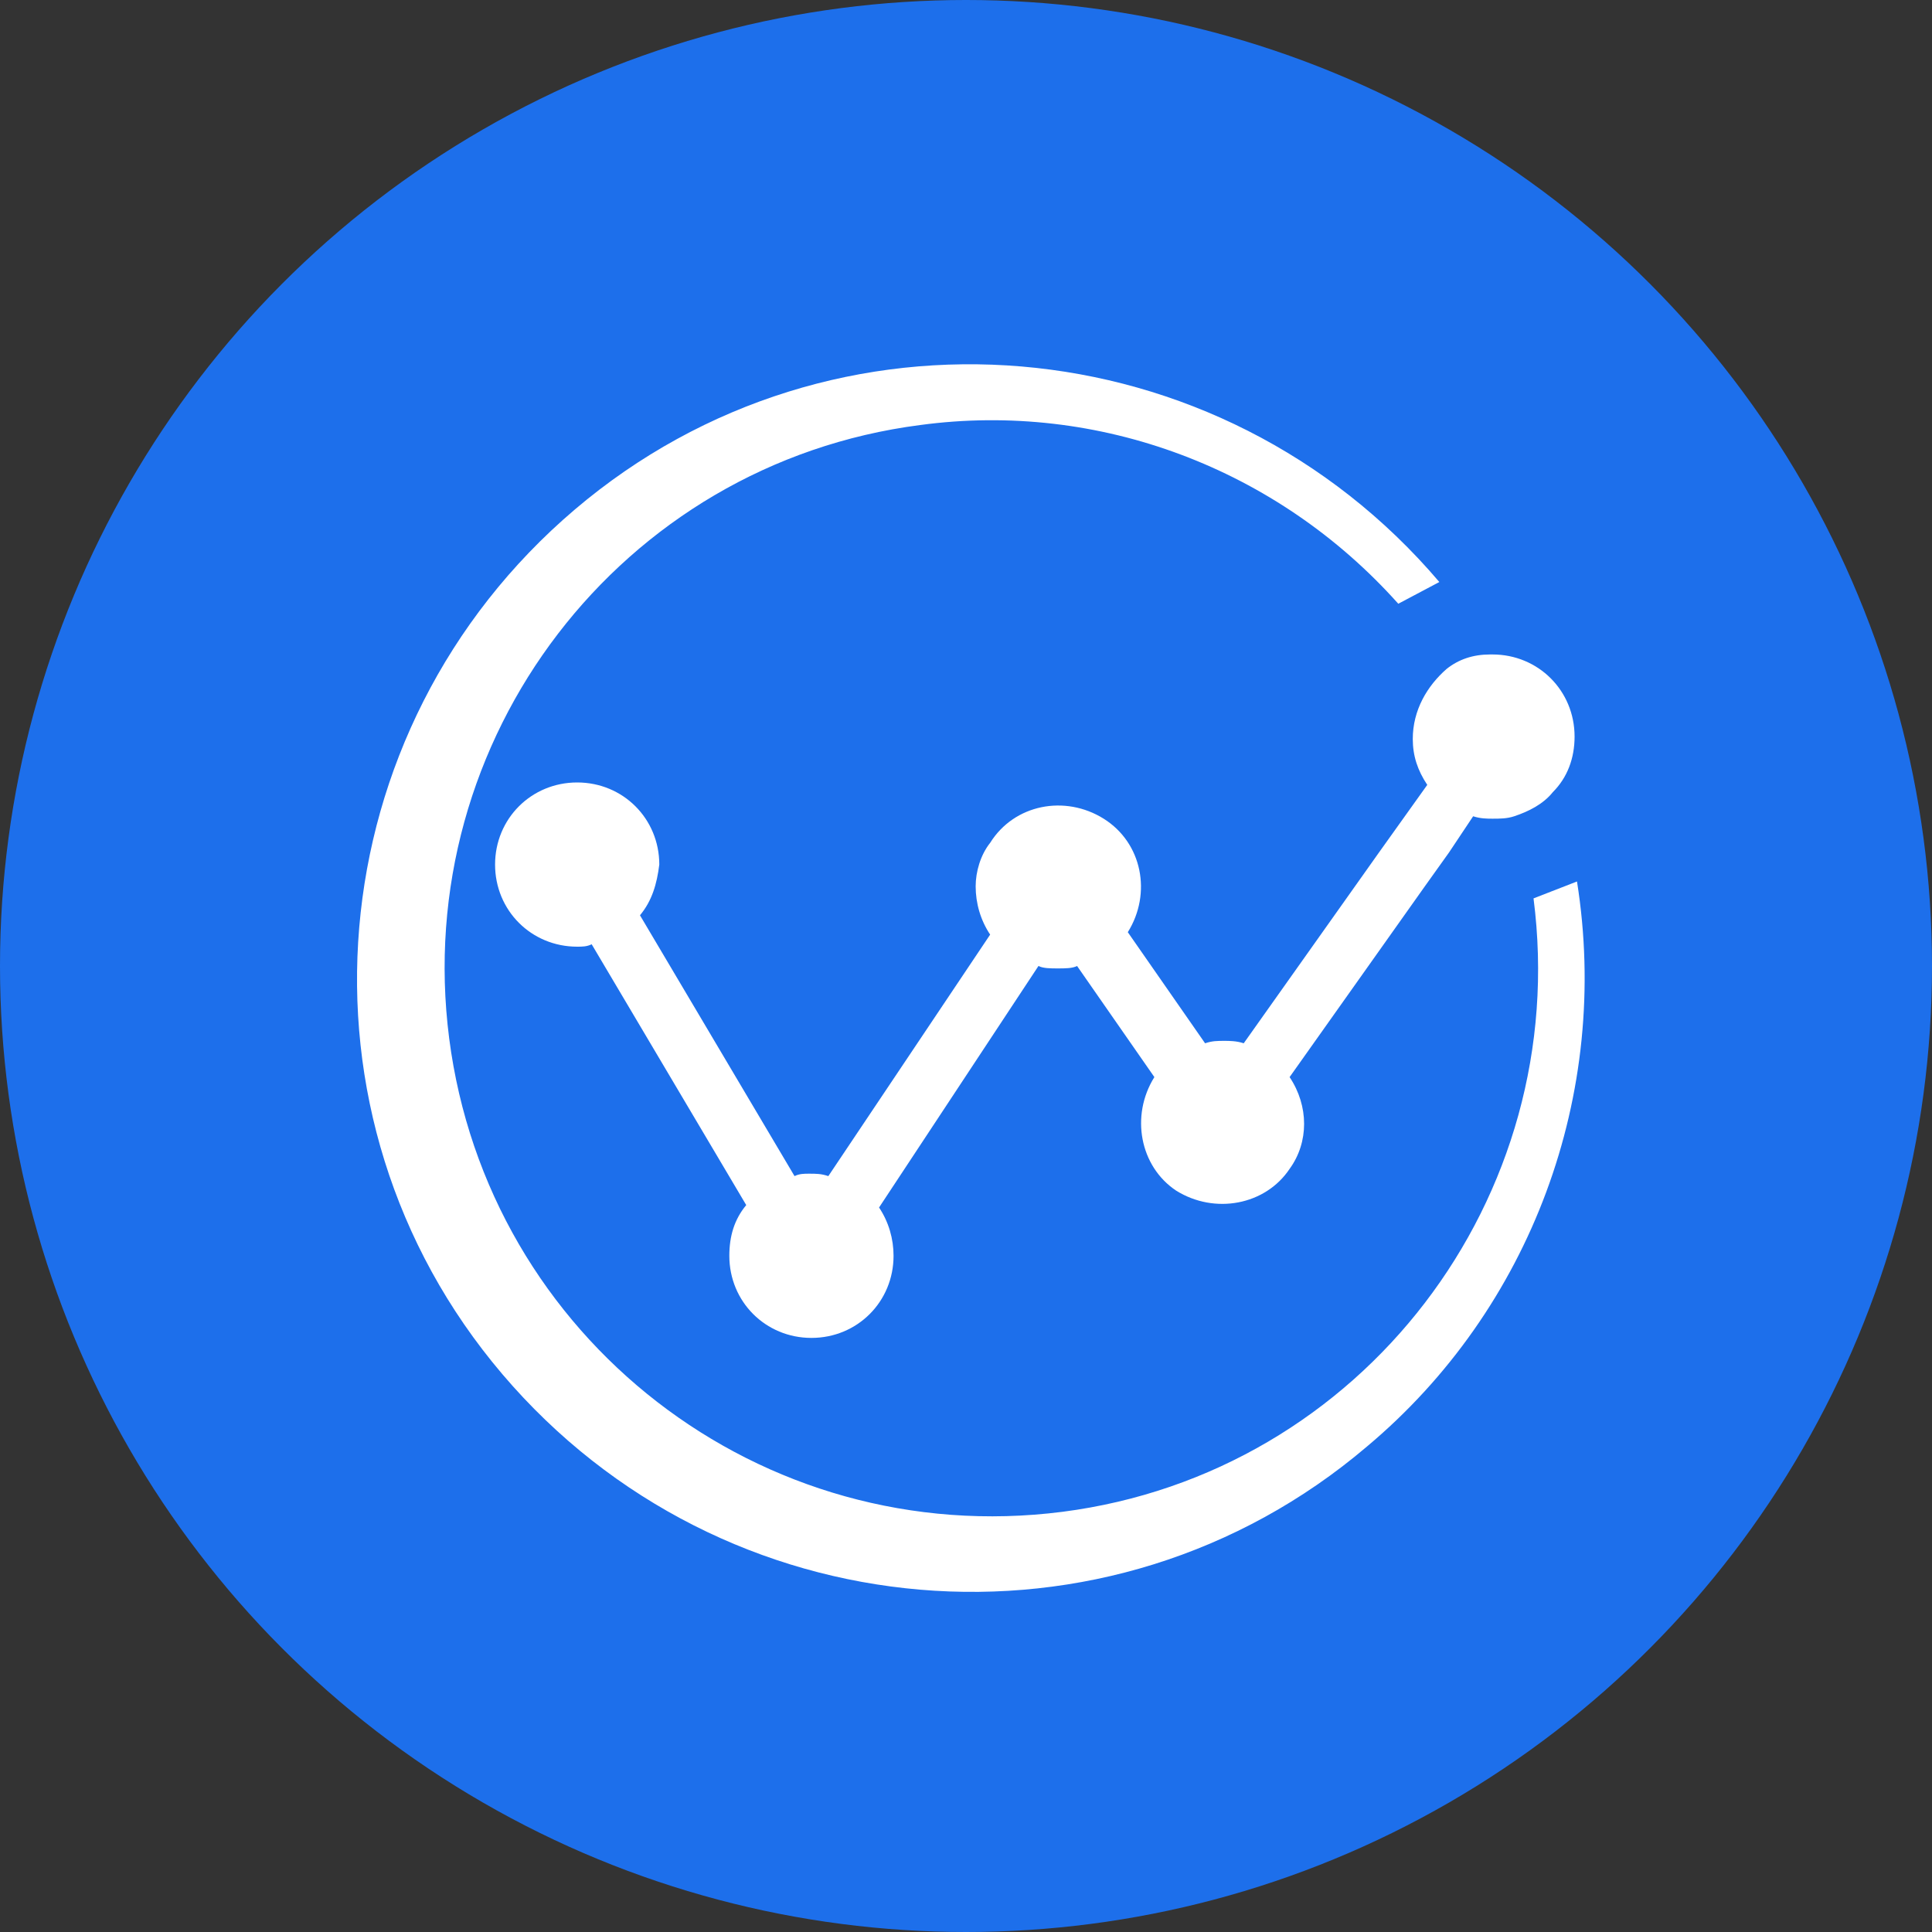
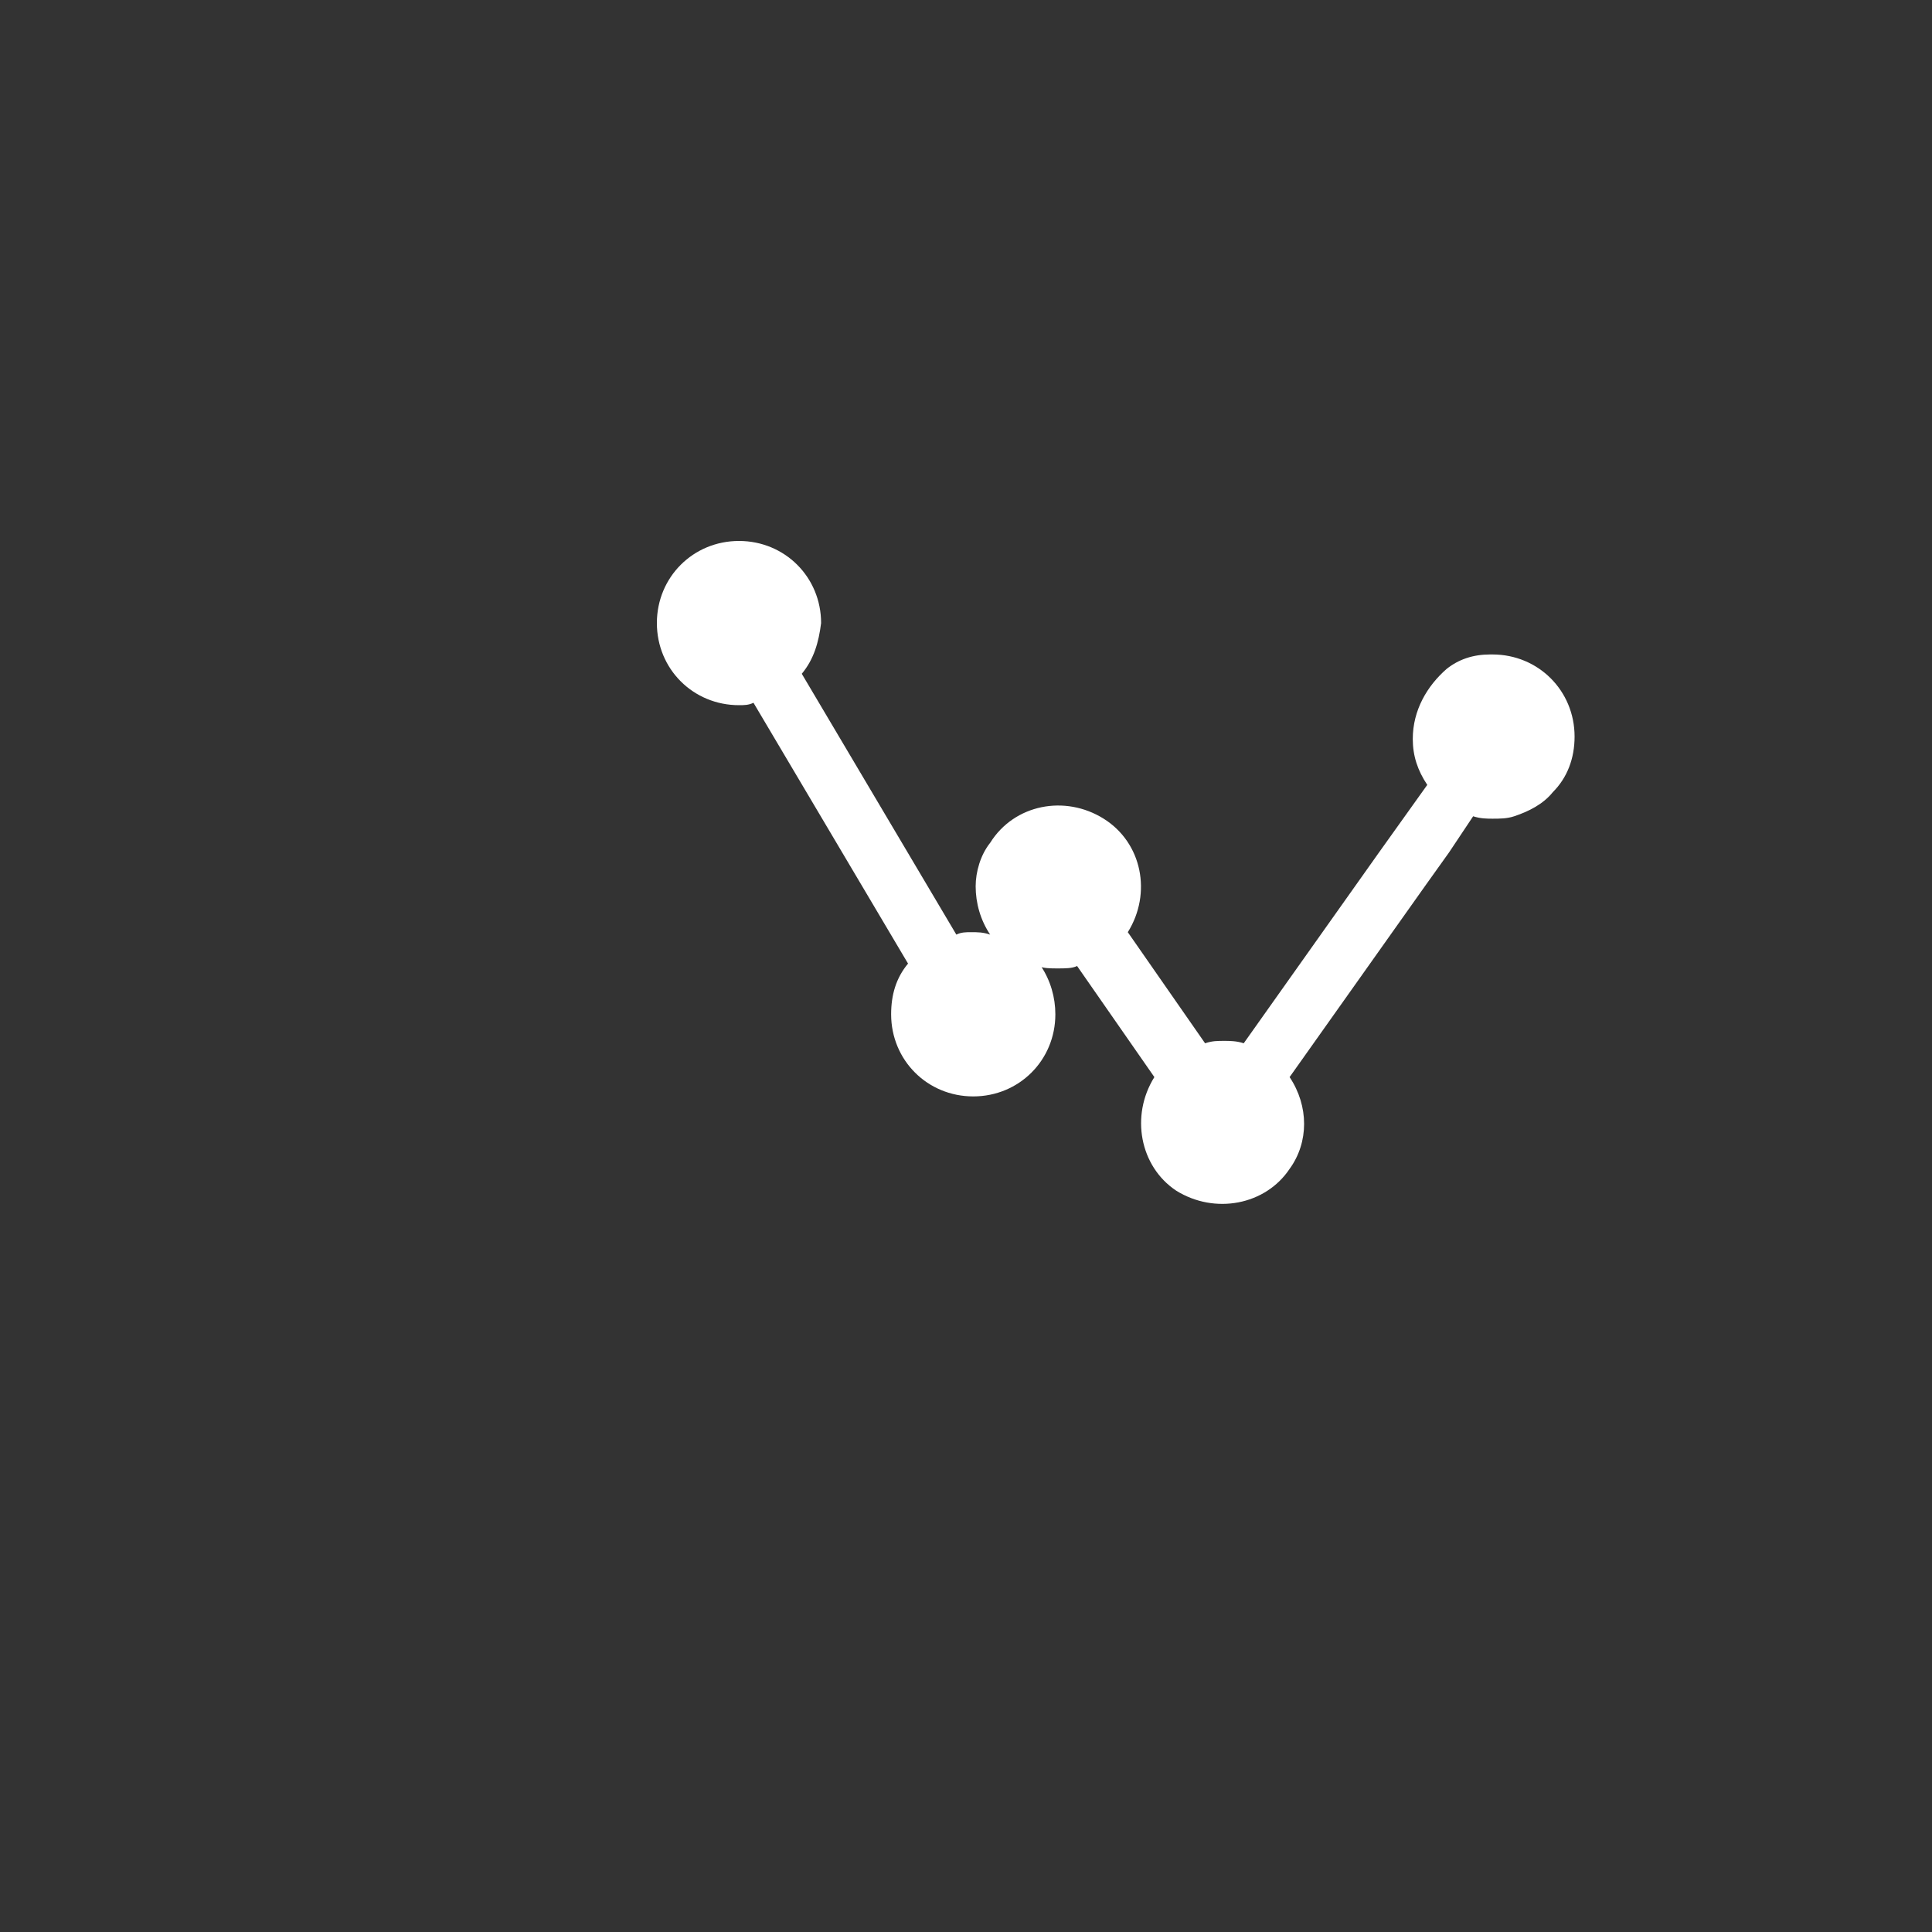
<svg xmlns="http://www.w3.org/2000/svg" version="1.1" id="Layer_1" x="0px" y="0px" viewBox="0 0 80 80" style="enable-background:new 0 0 80 80;" xml:space="preserve">
  <rect x="0" y="0" width="80" height="80" fill="#333333" stroke="none" />
  <style type="text/css">
	.st0{fill:#1D6FEB;}
	.st1{fill:#FFFFFF;}
</style>
  <title>Ae</title>
-   <circle class="st0" cx="40" cy="40" r="40" />
  <path class="st1" d="M57.6,22.9L57.6,22.9C57.6,22.9,57.6,22.9,57.6,22.9z" />
-   <path class="st1" d="M57.6,57.5L57.6,57.5C57.6,57.5,57.6,57.5,57.6,57.5z" />
  <path class="st1" d="M22.3,57.5L22.3,57.5C22.3,57.5,22.3,57.5,22.3,57.5z" />
  <path class="st1" d="M22.3,22.9L22.3,22.9L22.3,22.9z" />
-   <path class="st1" d="M65.3,36.5l-1.8,0.7c1.6,12.4-7.1,23.8-19.5,25.4C31.5,64.2,20.2,55.4,18.6,43C17,30.6,25.7,19.2,38.1,17.6  c7.4-1,14.8,1.8,19.8,7.4l1.7-0.9c-9.1-10.7-25.1-12.1-35.8-3s-12.1,25.1-3,35.8s25.1,12.1,35.8,3C63.4,54.2,66.7,45.3,65.3,36.5  L65.3,36.5z" />
-   <path class="st1" d="M58.5,30.6c0,0.7,0.2,1.3,0.6,1.9l0,0l-1,1.4l-1,1.4l-5.6,7.9l0,0c-0.3-0.1-0.6-0.1-0.8-0.1  c-0.3,0-0.5,0-0.8,0.1l-3.2-4.6c1-1.6,0.6-3.7-1-4.7c-1.6-1-3.7-0.6-4.7,1c-0.4,0.5-0.6,1.2-0.6,1.8c0,0.7,0.2,1.4,0.6,2l0,0  l-6.7,10l0,0c-0.3-0.1-0.5-0.1-0.8-0.1c-0.2,0-0.4,0-0.6,0.1l0,0l-6.4-10.8l0,0c0.5-0.6,0.7-1.3,0.8-2.1c0-1.9-1.5-3.4-3.4-3.4  c-1.9,0-3.4,1.5-3.4,3.4s1.5,3.4,3.4,3.4c0.2,0,0.4,0,0.6-0.1l0,0l6.4,10.8l0,0c-0.5,0.6-0.7,1.3-0.7,2.1c0,1.9,1.5,3.4,3.4,3.4  c1.9,0,3.4-1.5,3.4-3.4c0-0.7-0.2-1.4-0.6-2L43,40l0,0c0.2,0.1,0.5,0.1,0.8,0.1c0.3,0,0.6,0,0.8-0.1l3.2,4.6l0,0  c-1,1.6-0.6,3.7,0.9,4.7c1.6,1,3.7,0.6,4.7-0.9c0.8-1.1,0.8-2.6,0-3.8l5.6-7.9l1-1.4l1-1.5c0.3,0.1,0.6,0.1,0.8,0.1  c0.3,0,0.6,0,0.9-0.1c0.6-0.2,1.2-0.5,1.6-1c0.6-0.6,0.9-1.4,0.9-2.3c0-1.9-1.5-3.4-3.4-3.4h-0.1c-0.7,0-1.3,0.2-1.8,0.6  C59.1,28.4,58.5,29.4,58.5,30.6z" />
+   <path class="st1" d="M58.5,30.6c0,0.7,0.2,1.3,0.6,1.9l0,0l-1,1.4l-1,1.4l-5.6,7.9l0,0c-0.3-0.1-0.6-0.1-0.8-0.1  c-0.3,0-0.5,0-0.8,0.1l-3.2-4.6c1-1.6,0.6-3.7-1-4.7c-1.6-1-3.7-0.6-4.7,1c-0.4,0.5-0.6,1.2-0.6,1.8c0,0.7,0.2,1.4,0.6,2l0,0  l0,0c-0.3-0.1-0.5-0.1-0.8-0.1c-0.2,0-0.4,0-0.6,0.1l0,0l-6.4-10.8l0,0c0.5-0.6,0.7-1.3,0.8-2.1c0-1.9-1.5-3.4-3.4-3.4  c-1.9,0-3.4,1.5-3.4,3.4s1.5,3.4,3.4,3.4c0.2,0,0.4,0,0.6-0.1l0,0l6.4,10.8l0,0c-0.5,0.6-0.7,1.3-0.7,2.1c0,1.9,1.5,3.4,3.4,3.4  c1.9,0,3.4-1.5,3.4-3.4c0-0.7-0.2-1.4-0.6-2L43,40l0,0c0.2,0.1,0.5,0.1,0.8,0.1c0.3,0,0.6,0,0.8-0.1l3.2,4.6l0,0  c-1,1.6-0.6,3.7,0.9,4.7c1.6,1,3.7,0.6,4.7-0.9c0.8-1.1,0.8-2.6,0-3.8l5.6-7.9l1-1.4l1-1.5c0.3,0.1,0.6,0.1,0.8,0.1  c0.3,0,0.6,0,0.9-0.1c0.6-0.2,1.2-0.5,1.6-1c0.6-0.6,0.9-1.4,0.9-2.3c0-1.9-1.5-3.4-3.4-3.4h-0.1c-0.7,0-1.3,0.2-1.8,0.6  C59.1,28.4,58.5,29.4,58.5,30.6z" />
</svg>